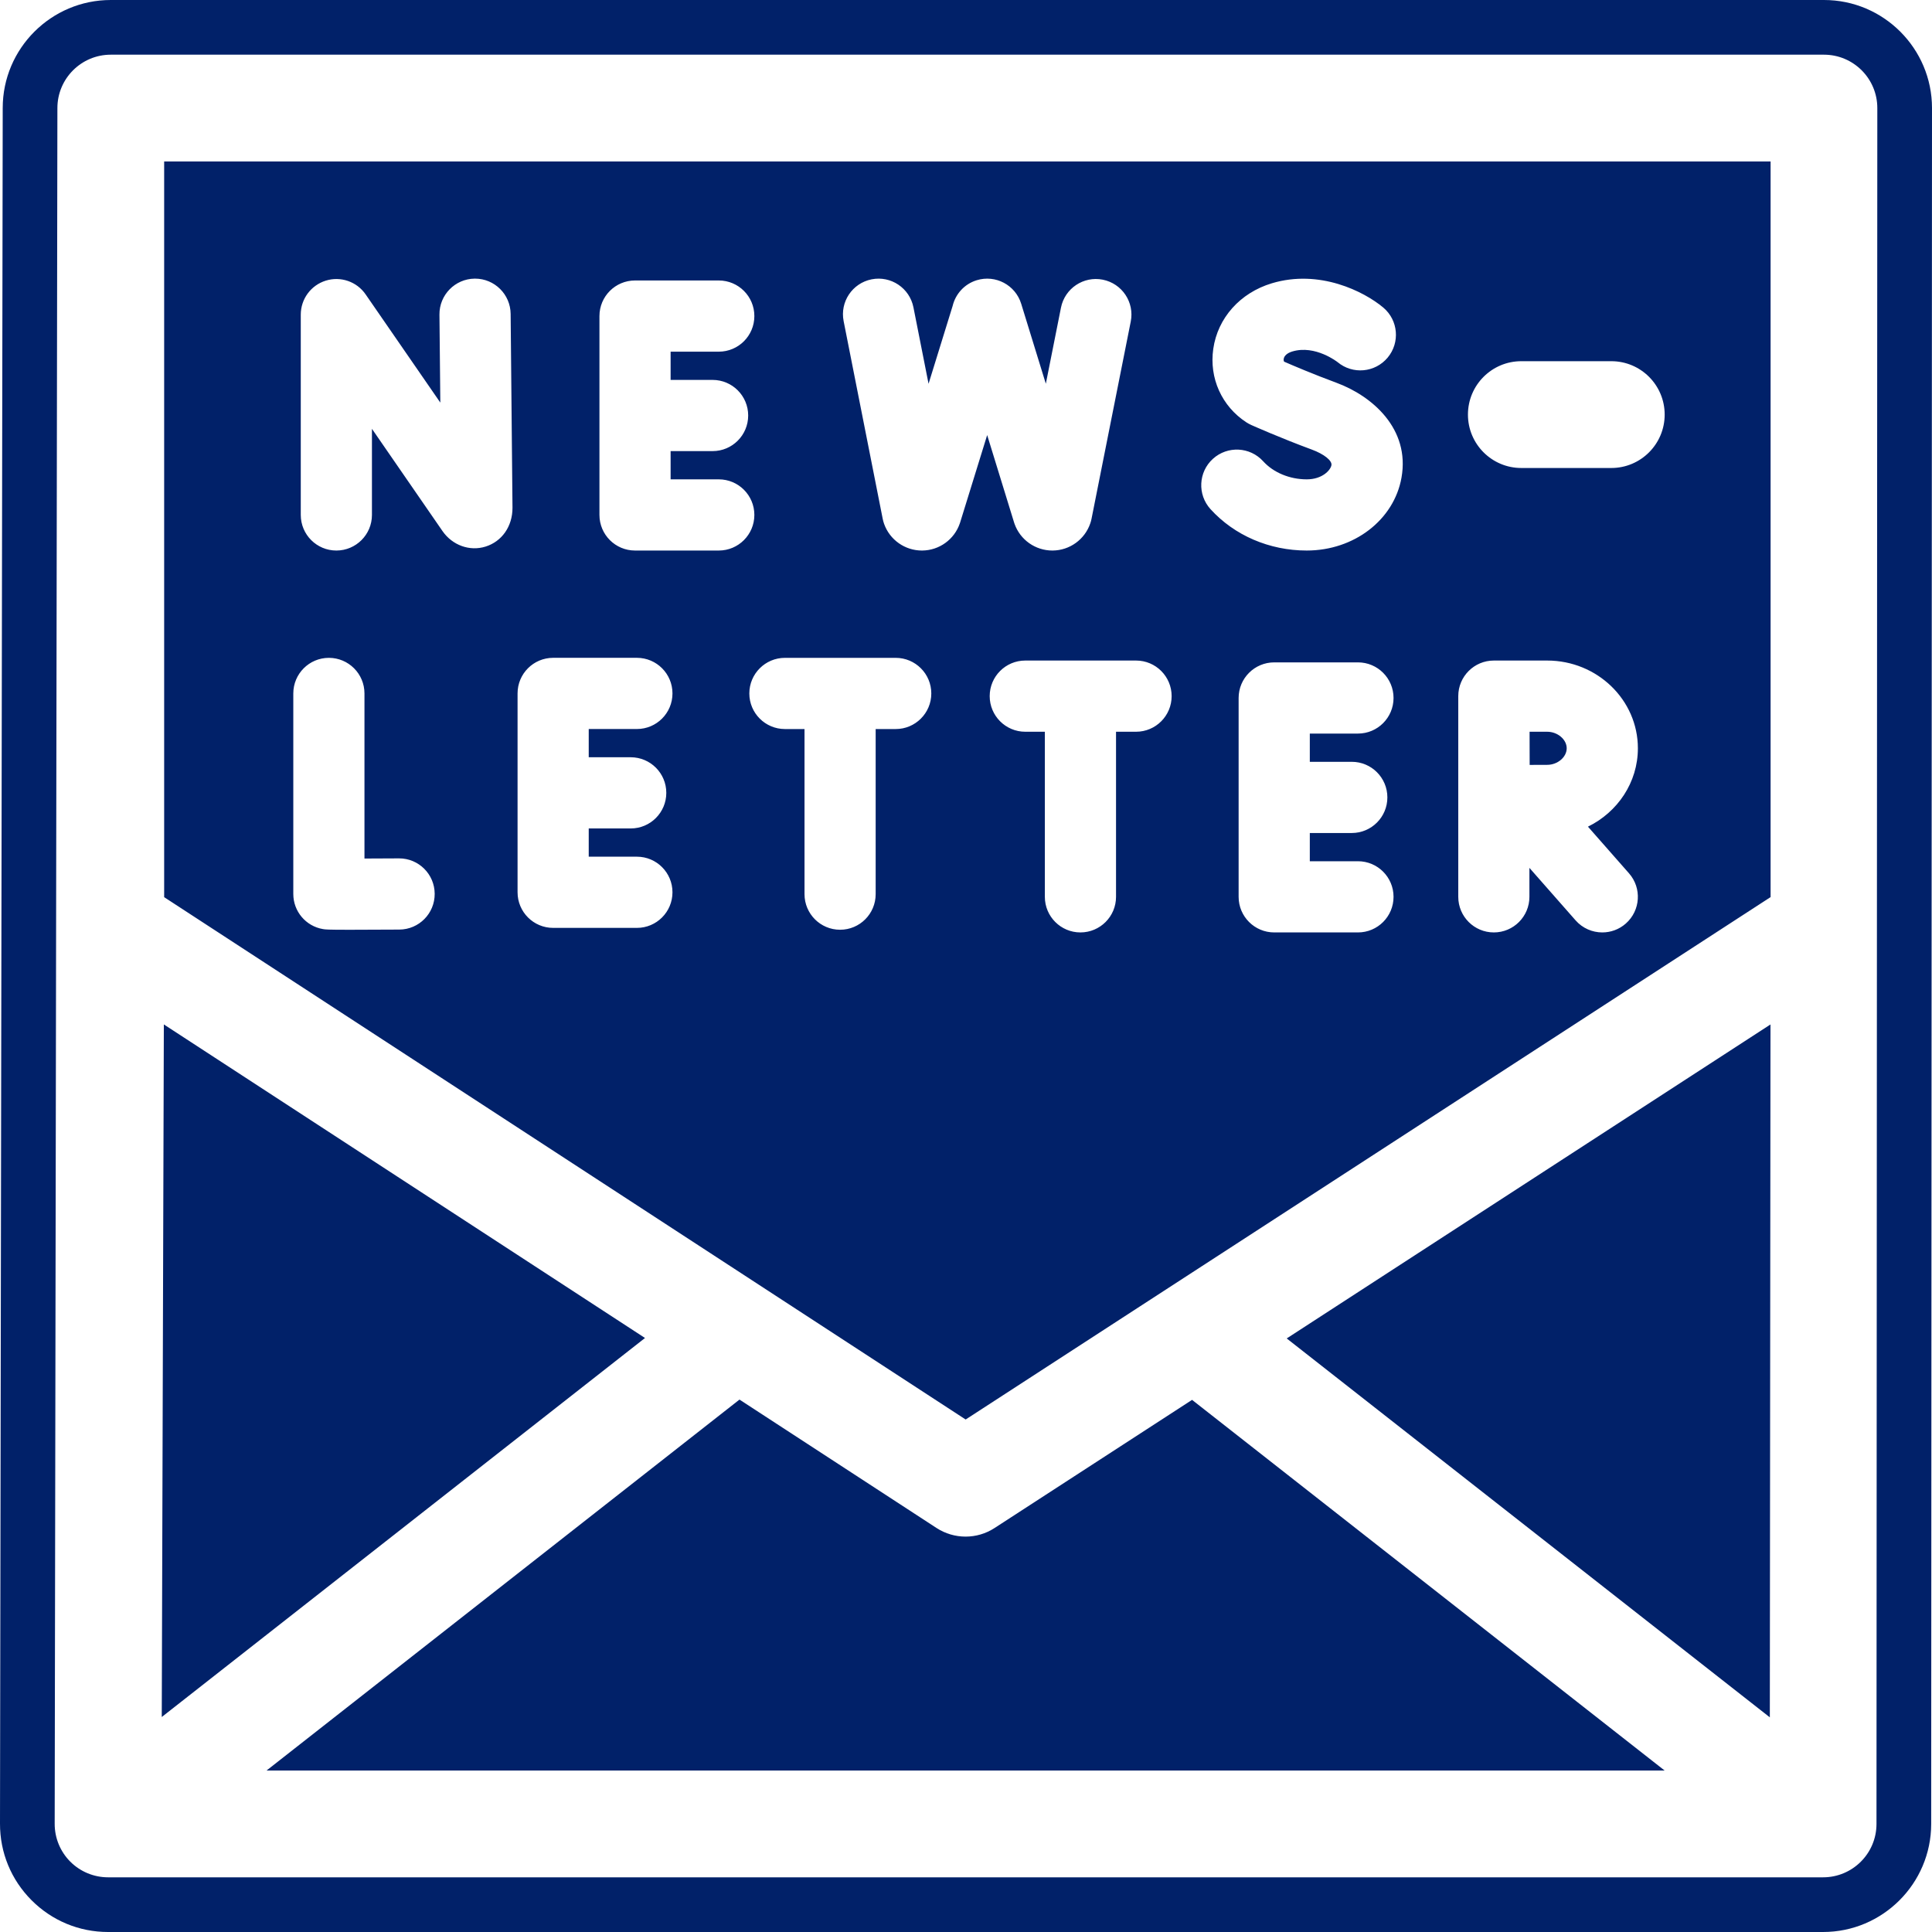
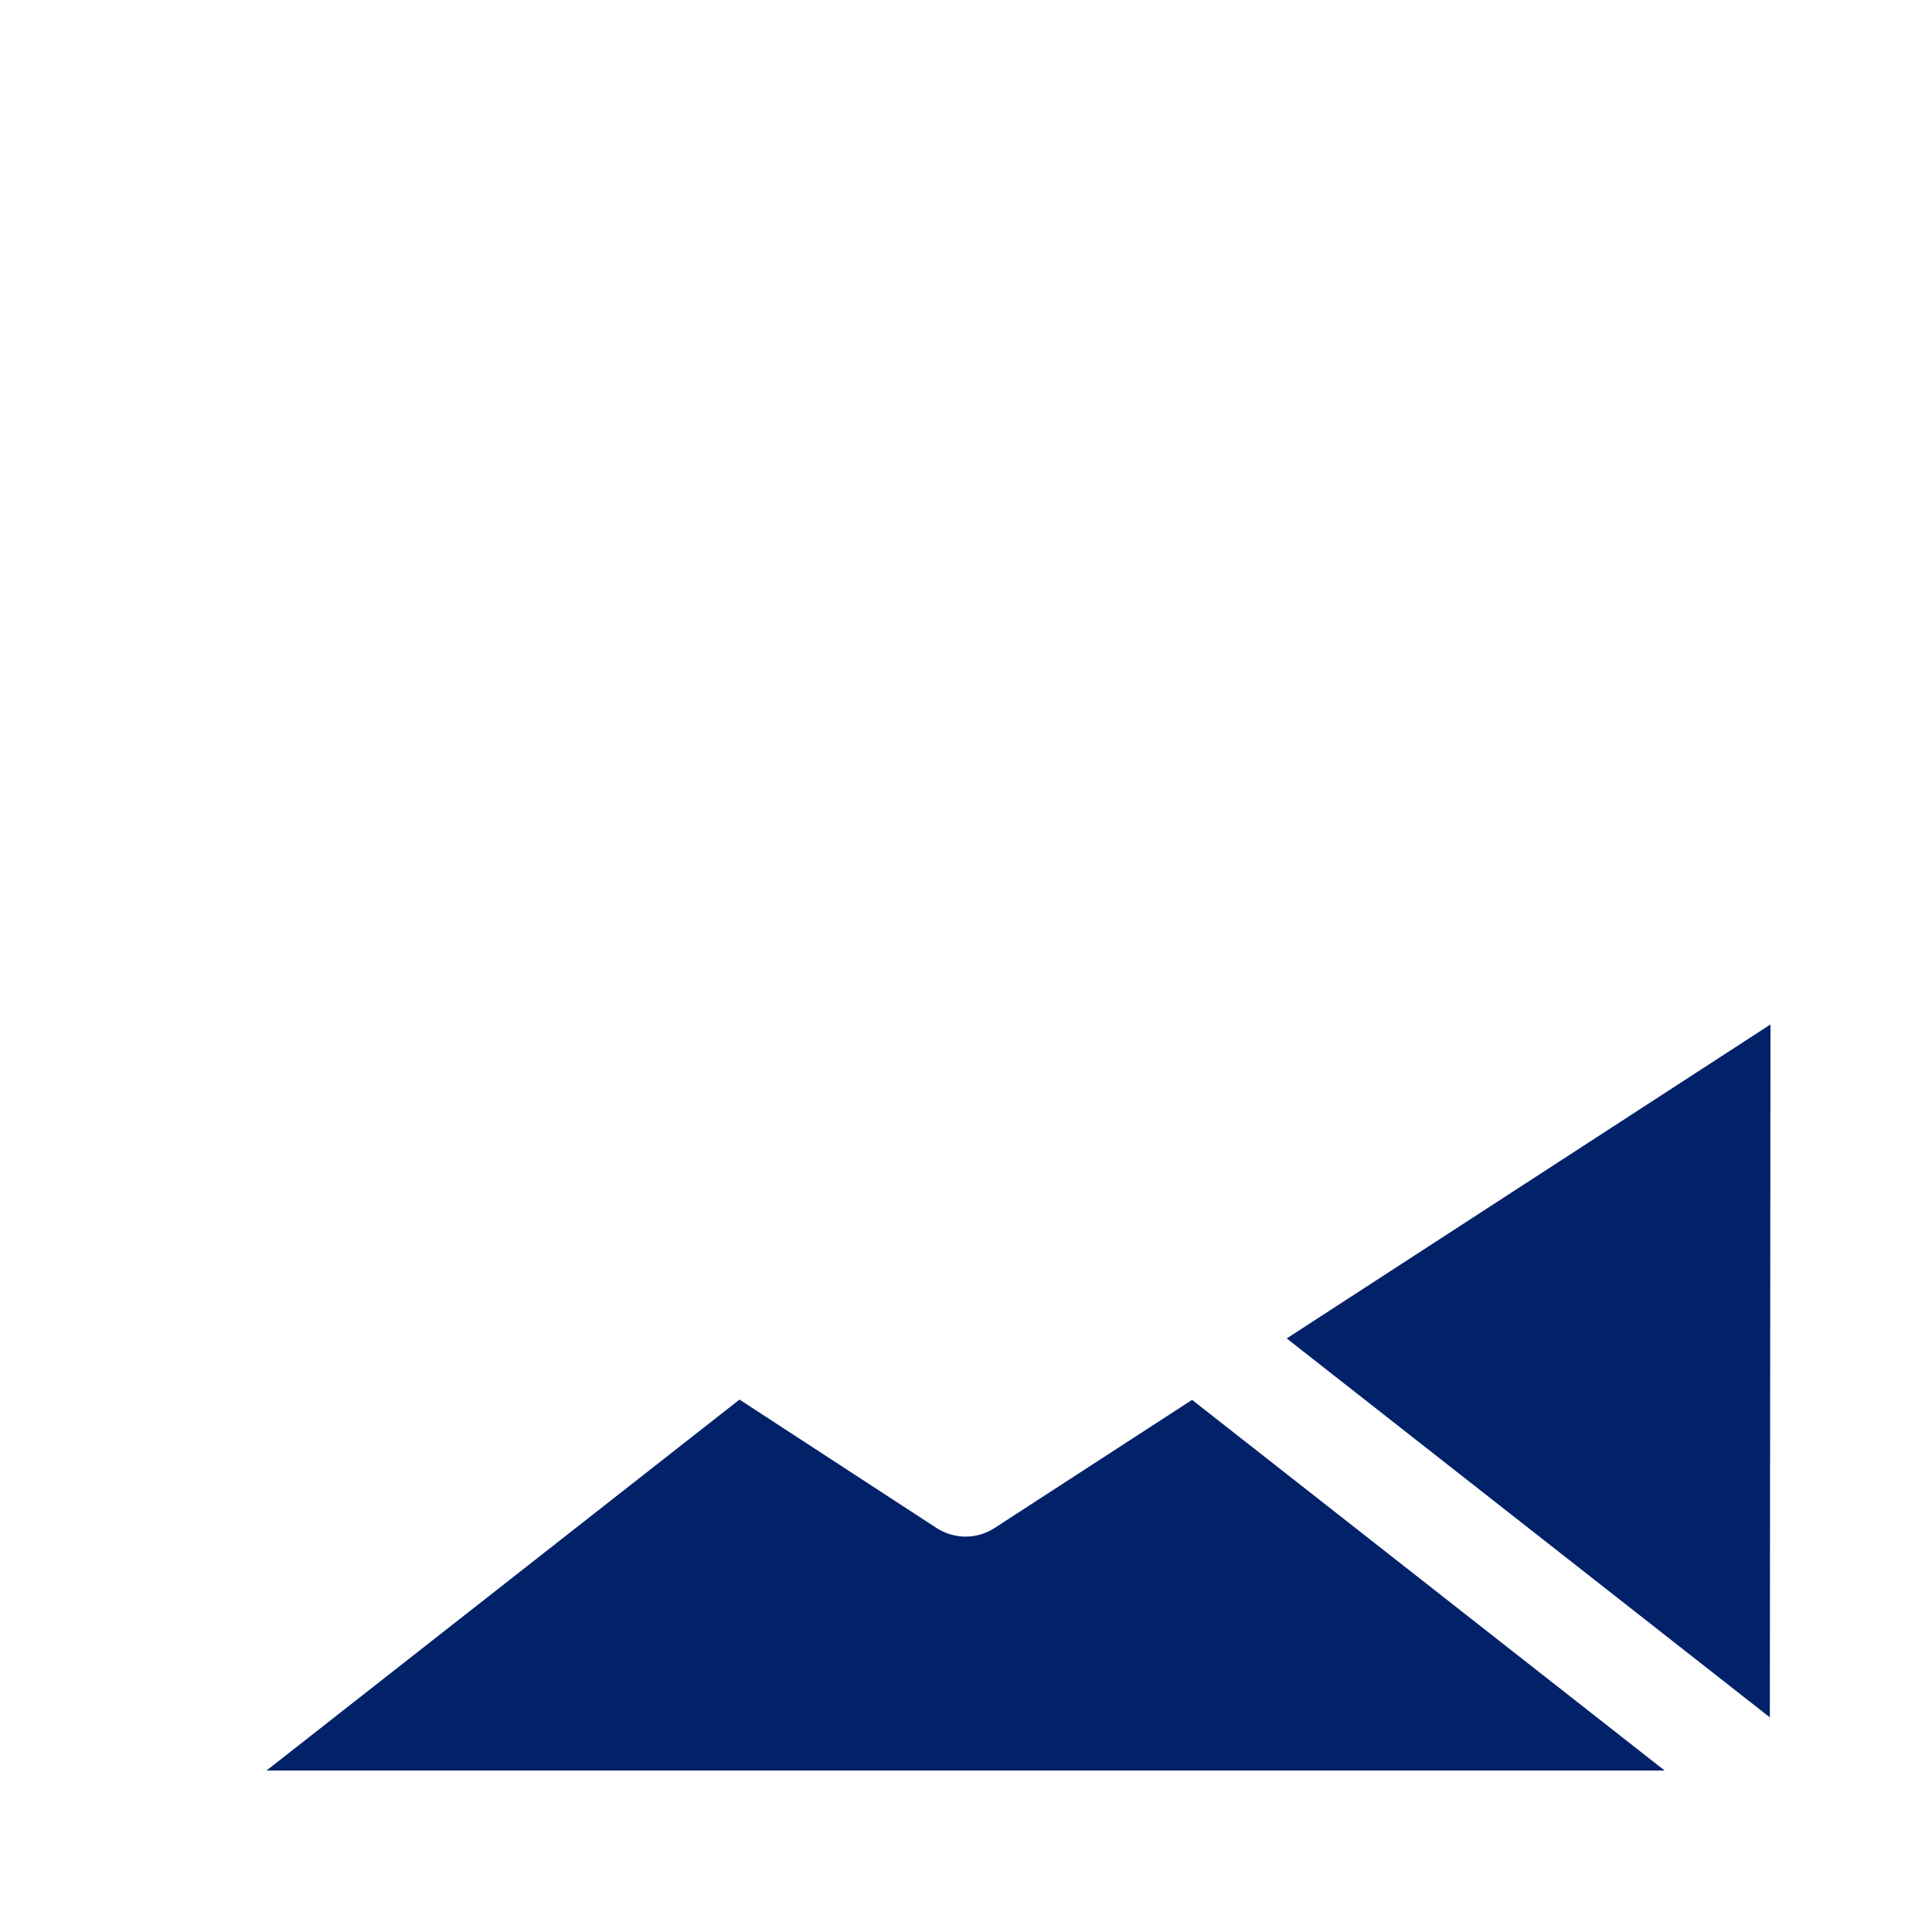
<svg xmlns="http://www.w3.org/2000/svg" fill="#012169" height="500" preserveAspectRatio="xMidYMid meet" version="1" viewBox="-0.0 0.0 500.0 500.0" width="500" zoomAndPan="magnify">
  <g id="change1_1">
-     <path d="M 42.402 265.121 L 41.863 444.359 L 166.926 346.27 Z M 42.402 265.121" />
-     <path d="M 395.875 197.957 C 397.641 197.945 399.285 197.941 400.414 197.941 C 403.105 197.941 405.461 195.941 405.461 193.656 C 405.461 191.371 403.105 189.375 400.414 189.375 L 395.855 189.375 C 395.859 191.145 395.863 192.73 395.863 193.656 C 395.863 194.723 395.871 196.277 395.875 197.957" />
    <path d="M 257.406 395.441 C 255.125 396.93 252.508 397.672 249.895 397.672 C 247.27 397.672 244.645 396.926 242.352 395.43 L 191.379 362.211 L 68.977 458.211 L 430.805 458.211 L 308.504 362.285 L 257.406 395.441" />
    <path d="M 458.031 444.445 L 458.199 265.129 L 333 346.387 Z M 458.031 444.445" />
-     <path d="M 485.633 472.043 C 485.629 479.668 479.441 485.848 471.816 485.848 L 27.965 485.848 C 24.293 485.848 20.773 484.387 18.18 481.785 C 15.59 479.184 14.141 475.66 14.152 471.988 L 14.855 27.969 C 14.855 20.336 21.039 14.152 28.672 14.152 L 472.035 14.152 C 479.664 14.152 485.848 20.336 485.848 27.969 Z M 472.039 0 L 28.672 0 C 13.246 0 0.703 12.547 0.703 27.945 L 0 471.945 C -0.02 479.445 2.883 486.484 8.168 491.781 C 13.457 497.078 20.488 500 27.965 500 L 471.816 500 C 487.223 500 499.77 487.469 499.789 472.059 L 500 27.969 C 500 12.547 487.461 0 472.039 0" />
-     <path d="M 75.906 179.465 C 75.906 174.379 80.027 170.25 85.113 170.25 C 90.199 170.25 94.324 174.379 94.324 179.465 L 94.324 222.188 C 97.109 222.18 100.246 222.164 103.242 222.148 C 103.258 222.148 103.277 222.148 103.297 222.148 C 108.355 222.148 112.473 226.238 112.496 231.312 C 112.527 236.402 108.43 240.547 103.344 240.574 C 97.418 240.609 93.355 240.625 90.539 240.625 C 84.609 240.625 84.211 240.555 83.555 240.441 C 79.133 239.684 75.906 235.848 75.906 231.363 Z M 77.84 81.426 C 77.84 77.387 80.461 73.828 84.309 72.629 C 88.152 71.43 92.336 72.867 94.625 76.188 L 113.953 104.191 L 113.73 81.414 C 113.684 76.328 117.766 72.164 122.852 72.109 C 122.883 72.109 122.914 72.109 122.945 72.109 C 127.988 72.109 132.102 76.18 132.152 81.238 L 132.633 131.43 C 132.633 136.23 129.898 140.133 125.66 141.457 C 121.547 142.742 117.066 141.121 114.508 137.426 L 96.258 110.977 L 96.258 133.266 C 96.258 138.352 92.133 142.477 87.047 142.477 C 81.961 142.477 77.84 138.352 77.84 133.266 Z M 133.945 179.453 C 133.945 174.367 138.066 170.242 143.156 170.242 L 164.828 170.242 C 169.914 170.242 174.035 174.367 174.035 179.453 C 174.035 184.547 169.914 188.668 164.828 188.668 L 152.363 188.668 L 152.363 195.977 L 163.23 195.977 C 168.316 195.977 172.438 200.102 172.438 205.188 C 172.438 210.277 168.316 214.402 163.23 214.402 L 152.363 214.402 L 152.363 221.711 L 164.828 221.711 C 169.914 221.711 174.035 225.836 174.035 230.922 C 174.035 236.008 169.914 240.137 164.828 240.137 L 143.156 240.137 C 138.066 240.137 133.945 236.008 133.945 230.922 Z M 155.137 81.797 C 155.137 76.711 159.258 72.586 164.344 72.586 L 186.02 72.586 C 191.105 72.586 195.227 76.711 195.227 81.797 C 195.227 86.891 191.105 91.012 186.02 91.012 L 173.555 91.012 L 173.555 98.32 L 184.422 98.32 C 189.508 98.32 193.629 102.445 193.629 107.531 C 193.629 112.621 189.508 116.746 184.422 116.746 L 173.555 116.746 L 173.555 124.055 L 186.02 124.055 C 191.105 124.055 195.227 128.18 195.227 133.266 C 195.227 138.352 191.105 142.477 186.02 142.477 L 164.344 142.477 C 159.258 142.477 155.137 138.352 155.137 133.266 Z M 203.141 170.25 L 231.809 170.25 C 236.895 170.25 241.02 174.379 241.02 179.465 C 241.02 184.555 236.891 188.676 231.809 188.676 L 226.621 188.676 L 226.621 231.406 C 226.621 236.492 222.5 240.617 217.414 240.617 C 212.328 240.617 208.207 236.492 208.207 231.406 L 208.207 188.676 L 203.141 188.676 C 198.055 188.676 193.926 184.555 193.926 179.465 C 193.926 174.379 198.055 170.25 203.141 170.25 Z M 225.574 72.289 C 230.566 71.301 235.406 74.547 236.398 79.539 L 240.309 99.32 L 246.539 79.184 C 247.273 76.121 249.551 73.516 252.773 72.523 C 257.641 71.027 262.785 73.754 264.285 78.613 L 270.66 99.312 L 274.578 79.621 C 275.57 74.633 280.418 71.391 285.406 72.383 C 290.395 73.379 293.633 78.227 292.637 83.219 L 282.484 134.27 C 282.402 134.664 282.305 135.055 282.168 135.438 C 280.746 139.617 276.828 142.449 272.414 142.477 L 272.344 142.477 C 267.953 142.477 264.031 139.711 262.562 135.57 C 262.52 135.445 262.477 135.324 262.438 135.199 L 255.48 112.598 L 248.488 135.195 C 248.465 135.277 248.438 135.359 248.406 135.438 C 246.988 139.617 243.066 142.449 238.652 142.477 L 238.578 142.477 C 234.195 142.477 230.27 139.711 228.801 135.57 C 228.652 135.148 228.531 134.715 228.445 134.273 L 218.332 83.113 C 217.344 78.121 220.586 73.277 225.574 72.289 Z M 303.219 180.16 C 303.219 185.246 299.098 189.375 294.012 189.375 L 288.828 189.375 L 288.828 232.098 C 288.828 237.188 284.699 241.312 279.613 241.312 C 274.535 241.312 270.406 237.188 270.406 232.098 L 270.406 189.375 L 265.34 189.375 C 260.254 189.375 256.133 185.246 256.133 180.16 C 256.133 175.07 260.254 170.949 265.34 170.949 L 294.012 170.949 C 299.098 170.949 303.219 175.07 303.219 180.16 Z M 313.902 118.742 C 317.676 115.324 323.496 115.613 326.91 119.379 C 329.562 122.305 333.773 124.055 338.18 124.055 C 342.234 124.055 344.344 121.668 344.574 120.391 C 344.785 119.211 342.652 117.512 339.504 116.352 C 331.363 113.348 324.141 110.129 323.832 109.992 C 323.391 109.789 322.965 109.562 322.555 109.297 C 316.188 105.141 312.902 97.859 313.992 90.285 C 315.137 82.293 320.938 75.789 329.129 73.32 C 341.516 69.586 353.047 75.465 357.953 79.566 L 357.953 79.562 C 357.965 79.57 357.969 79.578 357.973 79.582 C 357.988 79.59 358.004 79.602 358.012 79.613 C 361.863 82.883 362.371 88.648 359.133 92.539 C 355.875 96.449 350.07 96.977 346.164 93.719 C 346.164 93.719 340.398 89.168 334.441 90.965 C 333.148 91.352 332.34 92.062 332.219 92.906 C 332.172 93.238 332.238 93.457 332.336 93.602 C 334.523 94.559 340.016 96.898 345.875 99.062 C 355.055 102.449 364.973 110.918 362.703 123.633 C 360.758 134.551 350.441 142.477 338.18 142.477 C 328.52 142.477 319.441 138.566 313.266 131.754 C 309.852 127.984 310.137 122.156 313.902 118.742 Z M 377.398 180.16 C 377.398 175.07 381.52 170.949 386.605 170.949 C 386.605 170.949 386.609 170.949 386.613 170.949 L 400.414 170.949 C 413.355 170.949 423.883 181.133 423.883 193.656 C 423.883 202.512 418.617 210.191 410.961 213.938 L 421.586 226.016 C 424.941 229.832 424.574 235.652 420.754 239.016 C 419.008 240.555 416.836 241.312 414.676 241.312 C 412.121 241.312 409.578 240.254 407.762 238.188 L 395.812 224.605 L 395.812 232.098 C 395.812 237.188 391.691 241.312 386.605 241.312 C 381.52 241.312 377.398 237.188 377.398 232.098 Z M 393.715 93.477 L 417.004 93.477 C 424.633 93.477 430.816 99.66 430.816 107.297 C 430.816 114.926 424.633 121.117 417.004 121.117 L 393.715 121.117 C 386.086 121.117 379.902 114.926 379.902 107.297 C 379.902 99.66 386.086 93.477 393.715 93.477 Z M 349.844 197.156 C 354.926 197.156 359.051 201.277 359.051 206.367 C 359.051 211.453 354.926 215.582 349.844 215.582 L 338.977 215.582 L 338.977 222.887 L 351.441 222.887 C 356.527 222.887 360.648 227.012 360.648 232.098 C 360.648 237.188 356.527 241.312 351.441 241.312 L 329.77 241.312 C 324.684 241.312 320.555 237.188 320.555 232.098 L 320.555 180.637 C 320.555 175.543 324.684 171.422 329.77 171.422 L 351.441 171.422 C 356.527 171.422 360.648 175.543 360.648 180.637 C 360.648 185.723 356.527 189.848 351.441 189.848 L 338.977 189.848 L 338.977 197.156 Z M 42.484 232.184 L 249.91 367.367 L 458.227 232.168 L 458.227 41.789 L 42.484 41.789 L 42.484 232.184" />
  </g>
</svg>